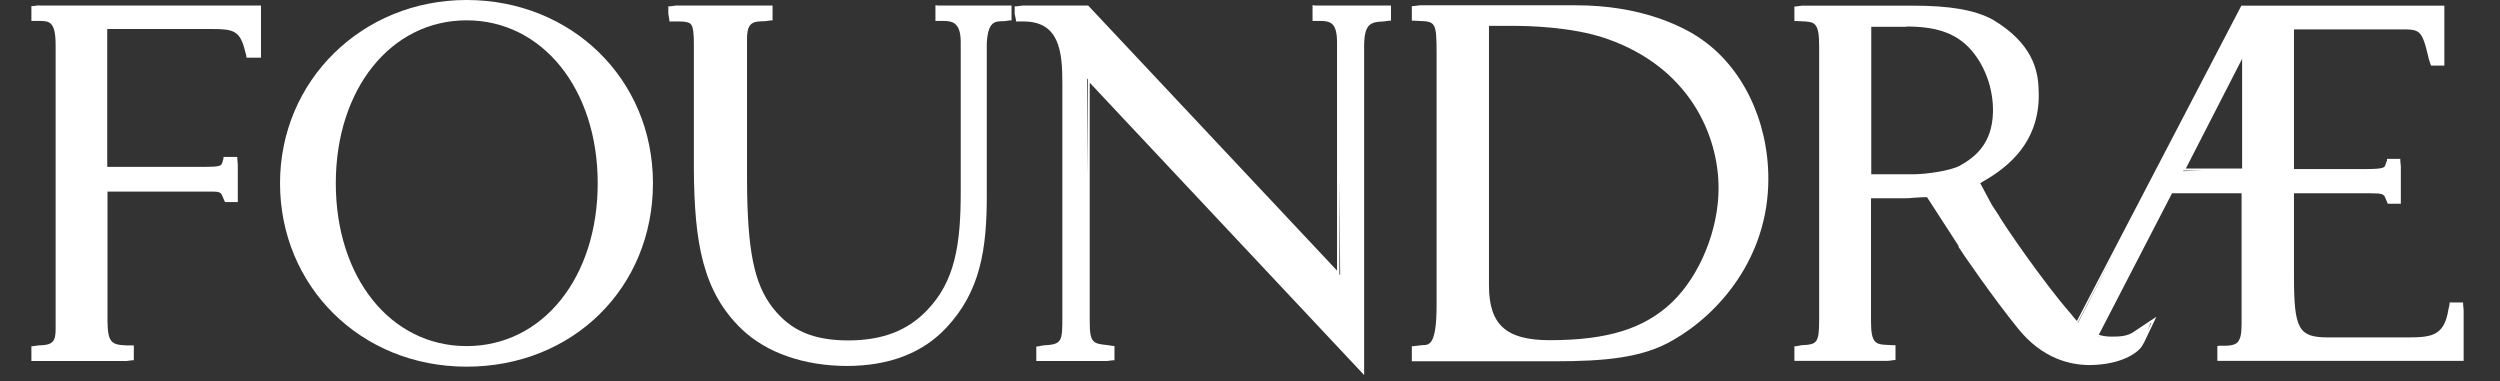
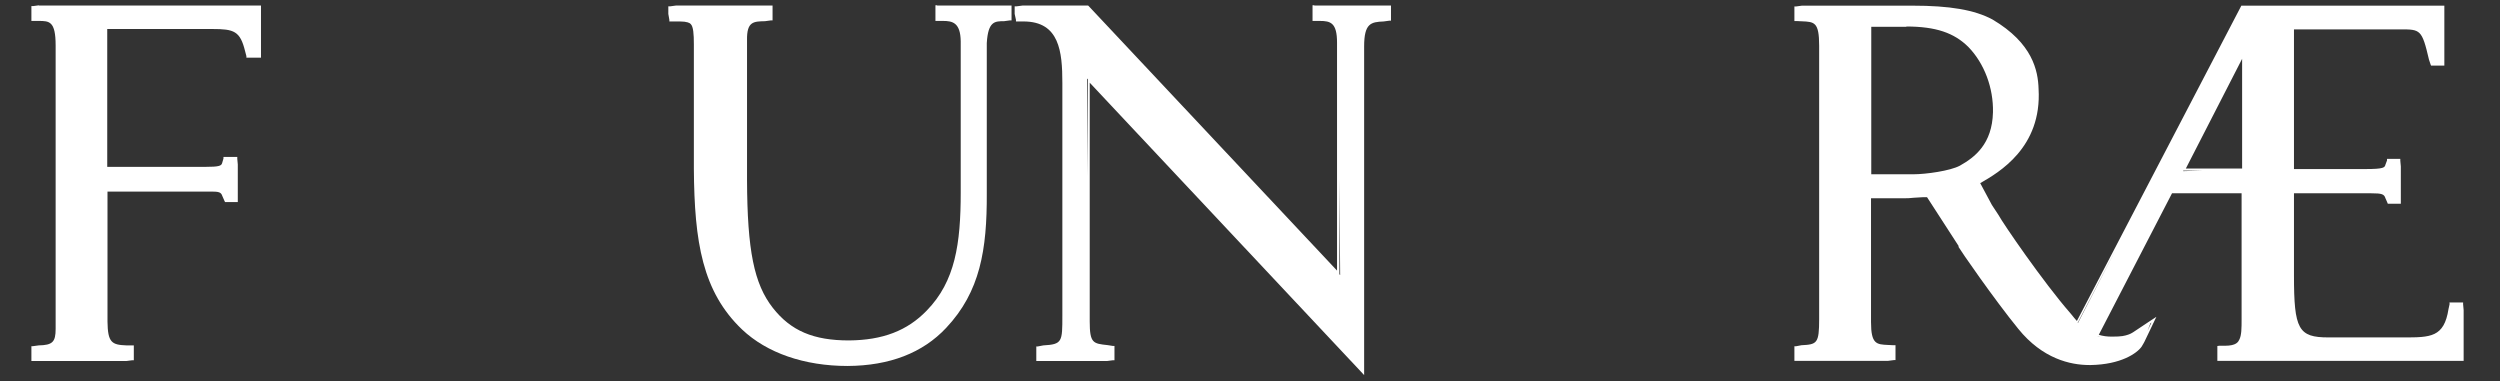
<svg xmlns="http://www.w3.org/2000/svg" viewBox="0 0 295 45" fill="none">
  <rect x="0" y="0" width="295" height="45" fill="#333333" stroke="none" />
  <g clip-path="url(#clip0_2553_21446)">
    <path d="M247.841 39.722C247.841 39.722 247.564 39.722 247.441 39.692C247.441 39.692 247.718 39.692 247.841 39.722ZM253.407 39.046L253.745 38.154L253.868 38.062L253.407 39.046ZM245.166 38.093L249.809 29.175L245.196 38.123M224.931 3.128C228.406 3.128 230.589 3.866 232.281 5.557C234.157 7.495 235.233 10.385 235.171 13.245C235.079 16.997 233.019 18.565 231.266 19.549C230.128 20.164 227.238 20.564 225.792 20.564H220.81V3.159H224.962L224.931 3.128ZM257.651 20.134H259.803L257.62 20.195V20.134H257.651ZM264.57 6.972V19.888H257.928L264.57 6.941V6.972ZM289.048 35.725V35.909L288.925 36.463C288.402 39.815 286.803 39.815 283.605 39.815H274.749C271.212 39.815 270.689 38.861 270.689 32.526V22.809H279.823C281.053 22.809 281.329 22.901 281.483 23.393L281.698 23.885L281.76 24.039H281.914H283.082H283.298V23.824V19.642L283.236 18.965V18.75H283.021H281.852H281.668V18.934L281.483 19.426C281.391 19.765 281.329 19.949 279.085 19.949H270.689V3.466H283.236C285.604 3.466 285.788 3.466 286.619 7.034L286.803 7.587L286.865 7.741H287.018H288.218H288.433V7.526V0.914V0.668H288.218H264.631H264.478L264.416 0.791L245.073 37.877C244.858 37.631 244.643 37.385 244.428 37.108L244.274 36.924C241.106 33.295 236.34 26.346 235.817 25.361L235.048 24.193L233.665 21.61C235.879 20.349 240.953 17.397 240.553 10.508C240.491 8.325 239.846 5.096 235.11 2.298C232.988 1.16 230.067 0.668 225.669 0.668H212.631L211.954 0.76H211.739V0.975V2.267V2.482H211.954L212.6 2.513C214.107 2.575 214.66 2.605 214.66 5.404V37.662C214.66 40.522 214.414 40.645 212.569 40.737L211.923 40.86H211.739V41.075V42.367V42.582H211.954H222.779L223.486 42.49H223.67V42.244V40.953V40.737H223.455L222.809 40.706C221.425 40.645 220.78 40.614 220.78 38V23.393H224.839C224.962 23.393 225.392 23.393 225.854 23.332C226.284 23.301 226.746 23.27 226.899 23.27H227.391L231.112 29.021V29.144C231.266 29.451 235.294 35.294 238.154 38.8C241.014 42.336 244.305 43.074 246.549 43.074H246.703C250.27 43.013 252.146 41.691 252.7 40.922C252.854 40.706 253.007 40.368 253.038 40.337L254.084 38.154L254.453 37.385L253.745 37.847L251.716 39.2C251.716 39.2 251.439 39.384 251.162 39.476C250.701 39.63 250.393 39.722 249.194 39.722C248.641 39.722 248.149 39.661 247.657 39.507L256.298 22.809H264.508V37.662C264.508 38.708 264.508 39.569 264.232 40.091C264.109 40.337 263.893 40.799 262.54 40.799H261.864L261.648 40.829V41.045V42.367V42.582H261.864H290.493H290.709V42.367V36.586L290.647 35.909V35.694H290.432H289.202H289.017L289.048 35.725Z" fill="white" />
-     <path d="M70.529 21.618C70.529 32.75 64.04 40.838 55.061 40.838C46.082 40.838 39.624 32.75 39.624 21.618C39.624 10.486 46.143 2.399 55.061 2.399C63.979 2.399 70.529 10.486 70.529 21.618ZM55.061 0C42.73 0 33.043 9.502 33.043 21.618C33.043 33.734 42.514 43.267 55.061 43.267C67.608 43.267 77.048 33.95 77.048 21.618C77.048 9.287 67.392 0 55.061 0Z" fill="white" />
-     <path d="M202.791 22.213C202.791 27.133 200.577 32.514 197.317 35.651C194.027 38.788 189.691 40.141 182.864 40.141C177.729 40.141 175.699 38.326 175.699 33.683V3.054H178.405H178.682C180.22 3.054 185.509 3.147 189.568 4.561C199.316 7.944 202.791 15.909 202.791 22.213ZM200.516 4.438C198.332 3.024 193.566 0.625 185.97 0.625H167.519L166.812 0.717H166.597V0.933V2.224V2.439H166.812L167.458 2.47C169.395 2.532 169.518 2.655 169.518 6.376V35.989C169.518 40.725 168.657 40.725 167.827 40.725L166.812 40.848H166.597V41.063V42.386V42.632H166.843H183.326C189.384 42.632 193.843 42.232 197.41 40.141C202.853 37.035 208.665 30.392 208.665 21.105C208.665 14.156 205.528 7.759 200.485 4.438" fill="white" />
    <path d="M4.597 0.625L3.92 0.717H3.705V0.933V2.255V2.47H3.92H4.566C5.827 2.47 6.565 2.501 6.565 5.361V38.818C6.565 40.356 6.196 40.725 4.566 40.756L3.89 40.848H3.705V41.063V42.386V42.601H3.92H14.899L15.606 42.509H15.79V42.293V40.971V40.756H15.575H14.929C13.177 40.694 12.715 40.417 12.684 37.927V22.612H25.17C26.061 22.612 26.123 22.828 26.277 23.227L26.492 23.719L26.553 23.842H26.707H27.845H28.06V23.627V19.414L27.999 18.738V18.522H27.753H26.553H26.369V18.707L26.215 19.23C26.123 19.568 25.877 19.691 24.186 19.691H24.124H12.654V3.423H25.047C27.63 3.423 28.337 3.669 28.921 6.037L29.075 6.622V6.806H29.29H30.551H30.797V6.591V0.871V0.656H30.551H4.566L4.597 0.625Z" fill="white" />
    <path d="M110.597 0.625H110.382V0.84V2.255V2.47H110.597H111.274C112.381 2.47 113.334 2.655 113.365 4.869V22.705C113.365 28.763 112.719 33.191 109.367 36.635C107.061 39.034 104.14 40.141 100.173 40.171C95.99 40.171 93.315 39.034 91.193 36.328C88.979 33.498 88.18 29.562 88.149 21.229V4.715C88.118 2.532 88.918 2.532 90.271 2.501L90.947 2.409H91.162V2.193V0.871V0.656H90.916H79.754L79.077 0.748H78.862V0.963V1.64L78.985 2.347V2.532H79.231H79.907C79.907 2.532 80.123 2.532 80.215 2.532C81.076 2.532 81.414 2.716 81.506 2.839C81.814 3.147 81.876 4.008 81.876 5.238V19.937C81.937 28.578 82.89 34.421 87.564 38.88C90.486 41.648 94.914 43.185 100.019 43.185C104.97 43.154 108.875 41.648 111.643 38.695C115.671 34.421 116.471 29.439 116.44 22.828V5.084C116.594 2.501 117.393 2.501 118.47 2.501L119.146 2.409H119.362V2.193V0.871V0.656H119.116H110.536L110.597 0.625Z" fill="white" />
    <path d="M158.047 21.075L158.139 32.453L158.047 32.361V21.075ZM128.372 20.767L128.279 9.266L128.372 9.358V20.767ZM155.095 0.625H154.879V0.84V2.255V2.47H155.095H155.74C157.001 2.47 157.77 2.685 157.77 5.022V31.93L128.464 0.717L128.402 0.656H128.31H120.653L119.946 0.748H119.73V0.963V1.64L119.884 2.347V2.532H120.099H120.776C125.02 2.532 125.358 6.099 125.358 9.789V37.25C125.358 40.325 125.358 40.633 123.113 40.756L122.467 40.879H122.283V41.094V42.386V42.601H122.529H130.617L131.324 42.509H131.508V42.293V41.032V40.817H131.293L130.709 40.725C128.987 40.541 128.587 40.51 128.587 37.927V9.758L160.568 43.831L160.968 44.261V43.677V5.484C160.968 2.747 161.768 2.593 163.275 2.532L163.951 2.439H164.136V2.224V0.871V0.656H163.89H155.064L155.095 0.625Z" fill="white" />
  </g>
  <defs>
    <clipPath id="clip0_2553_21446">
      <rect width="294.442" height="44.251" fill="white" />
    </clipPath>
  </defs>
</svg>